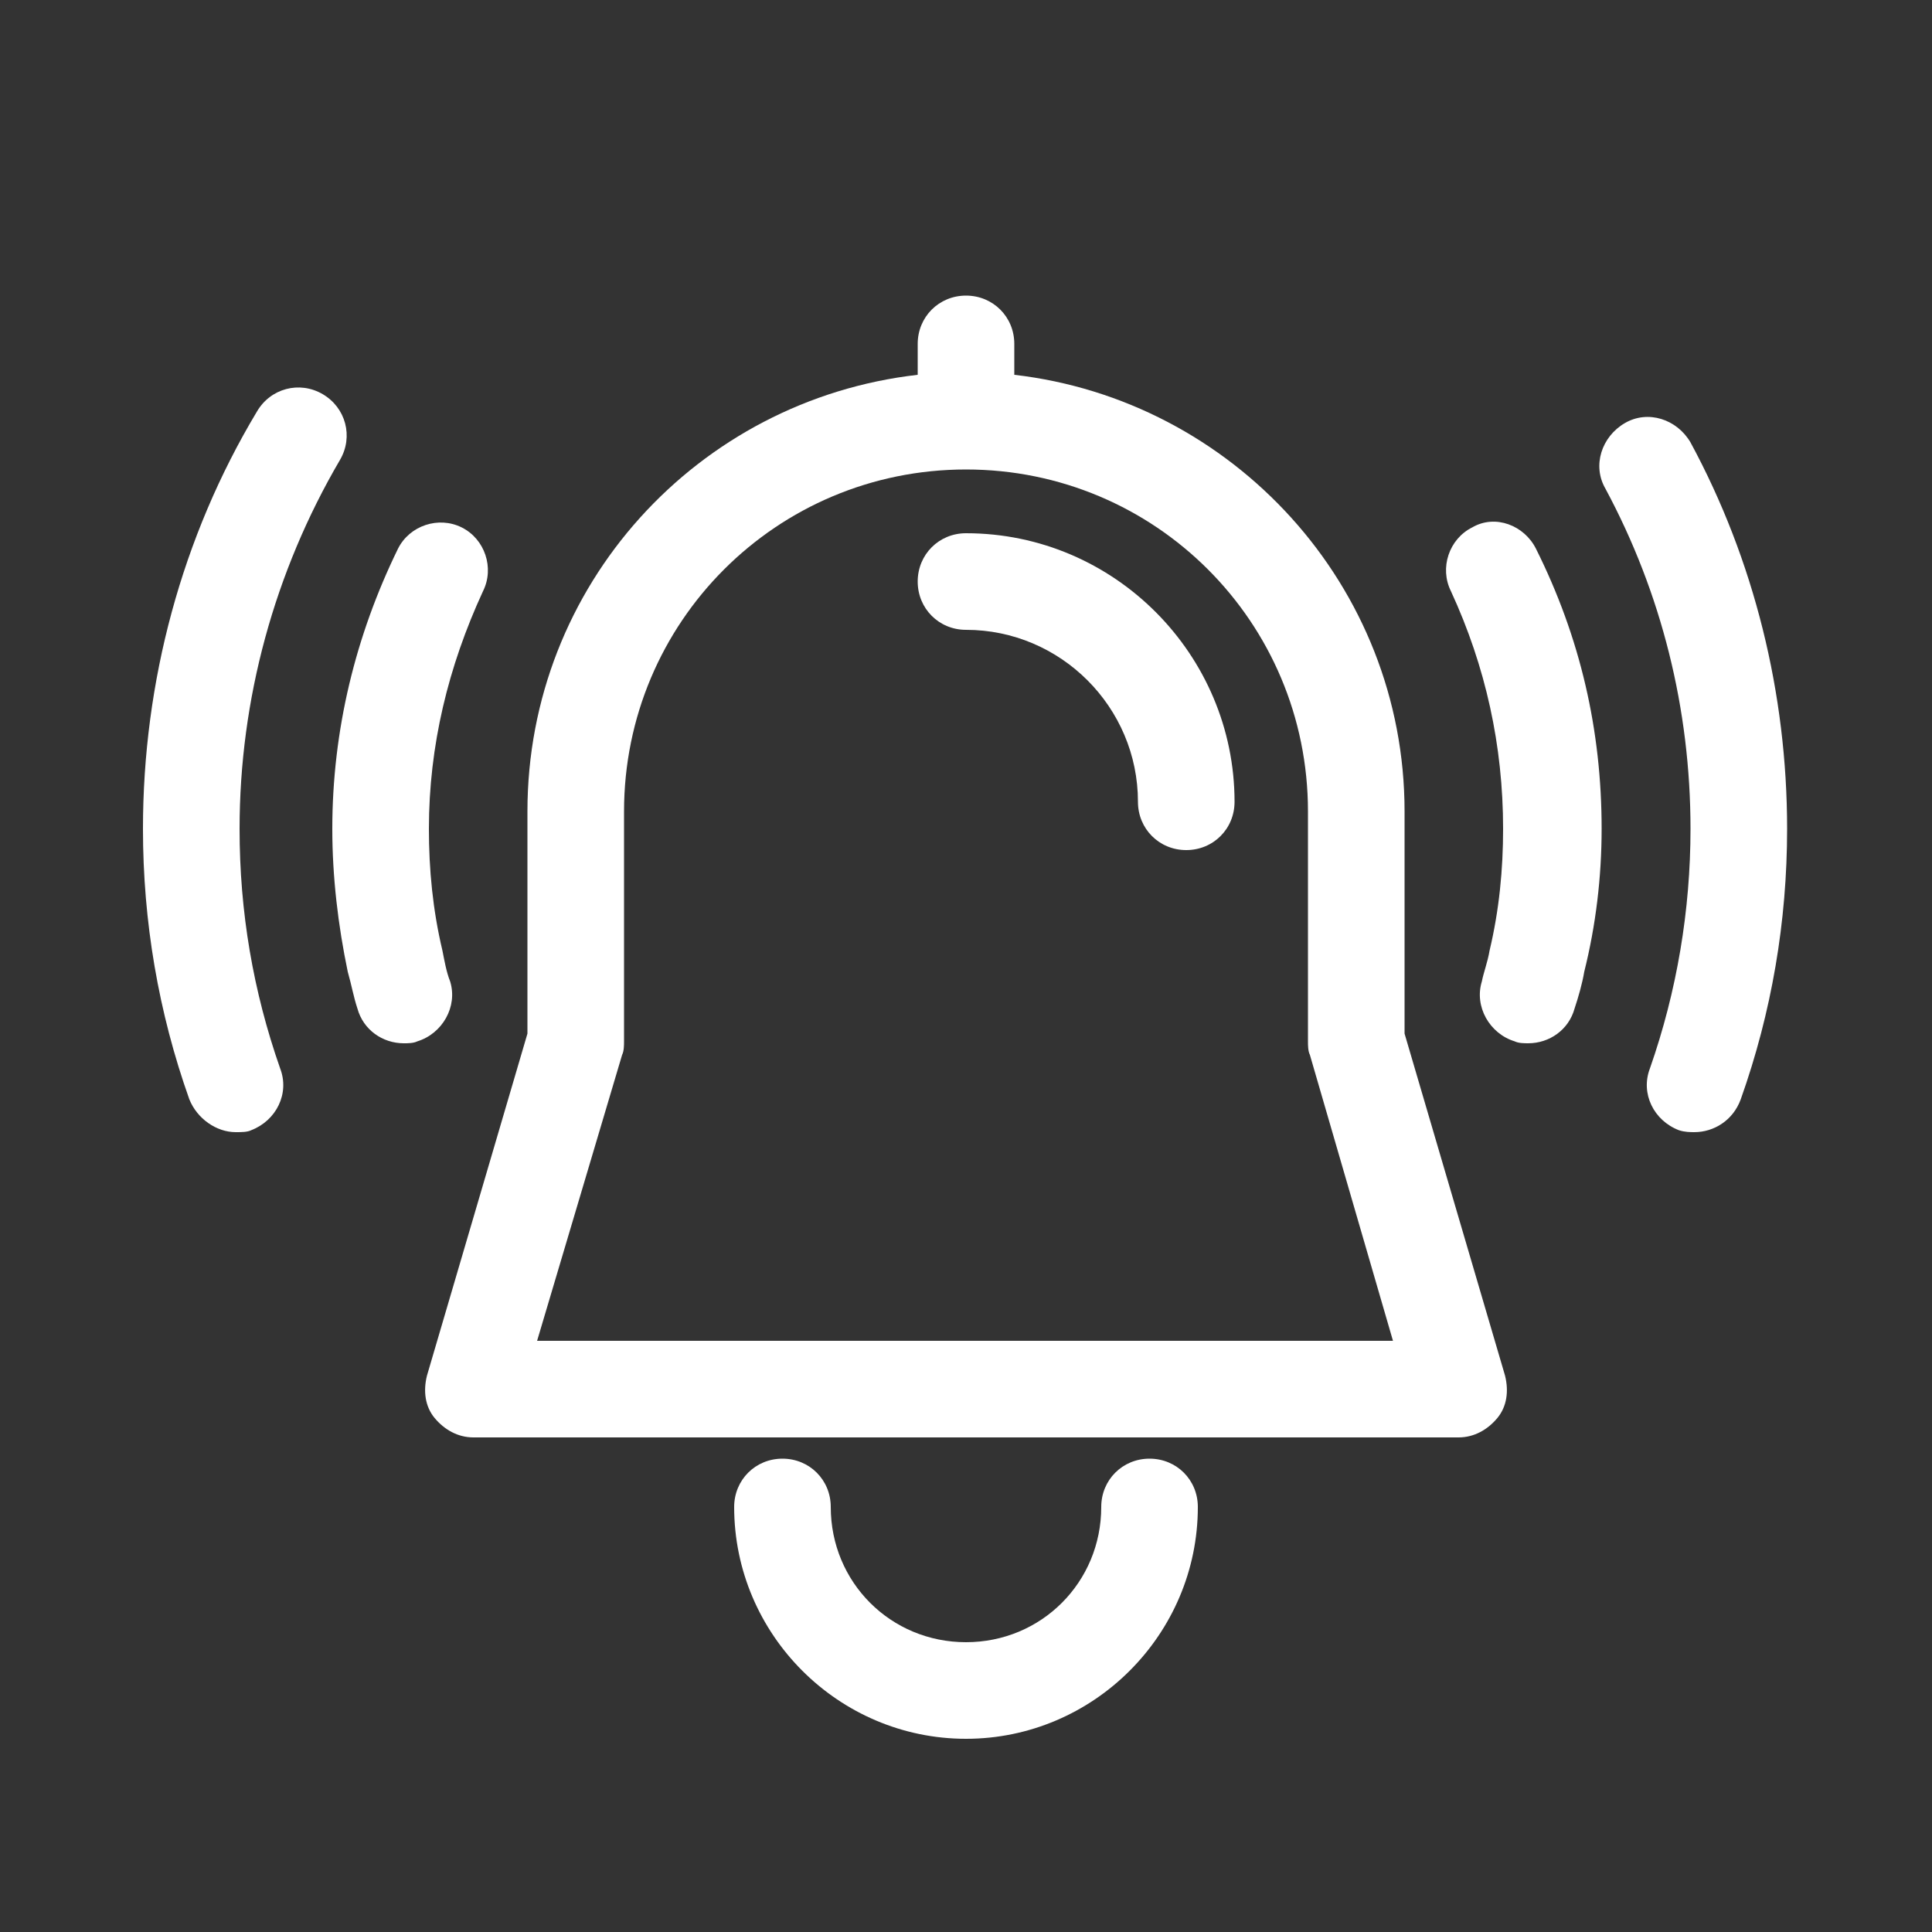
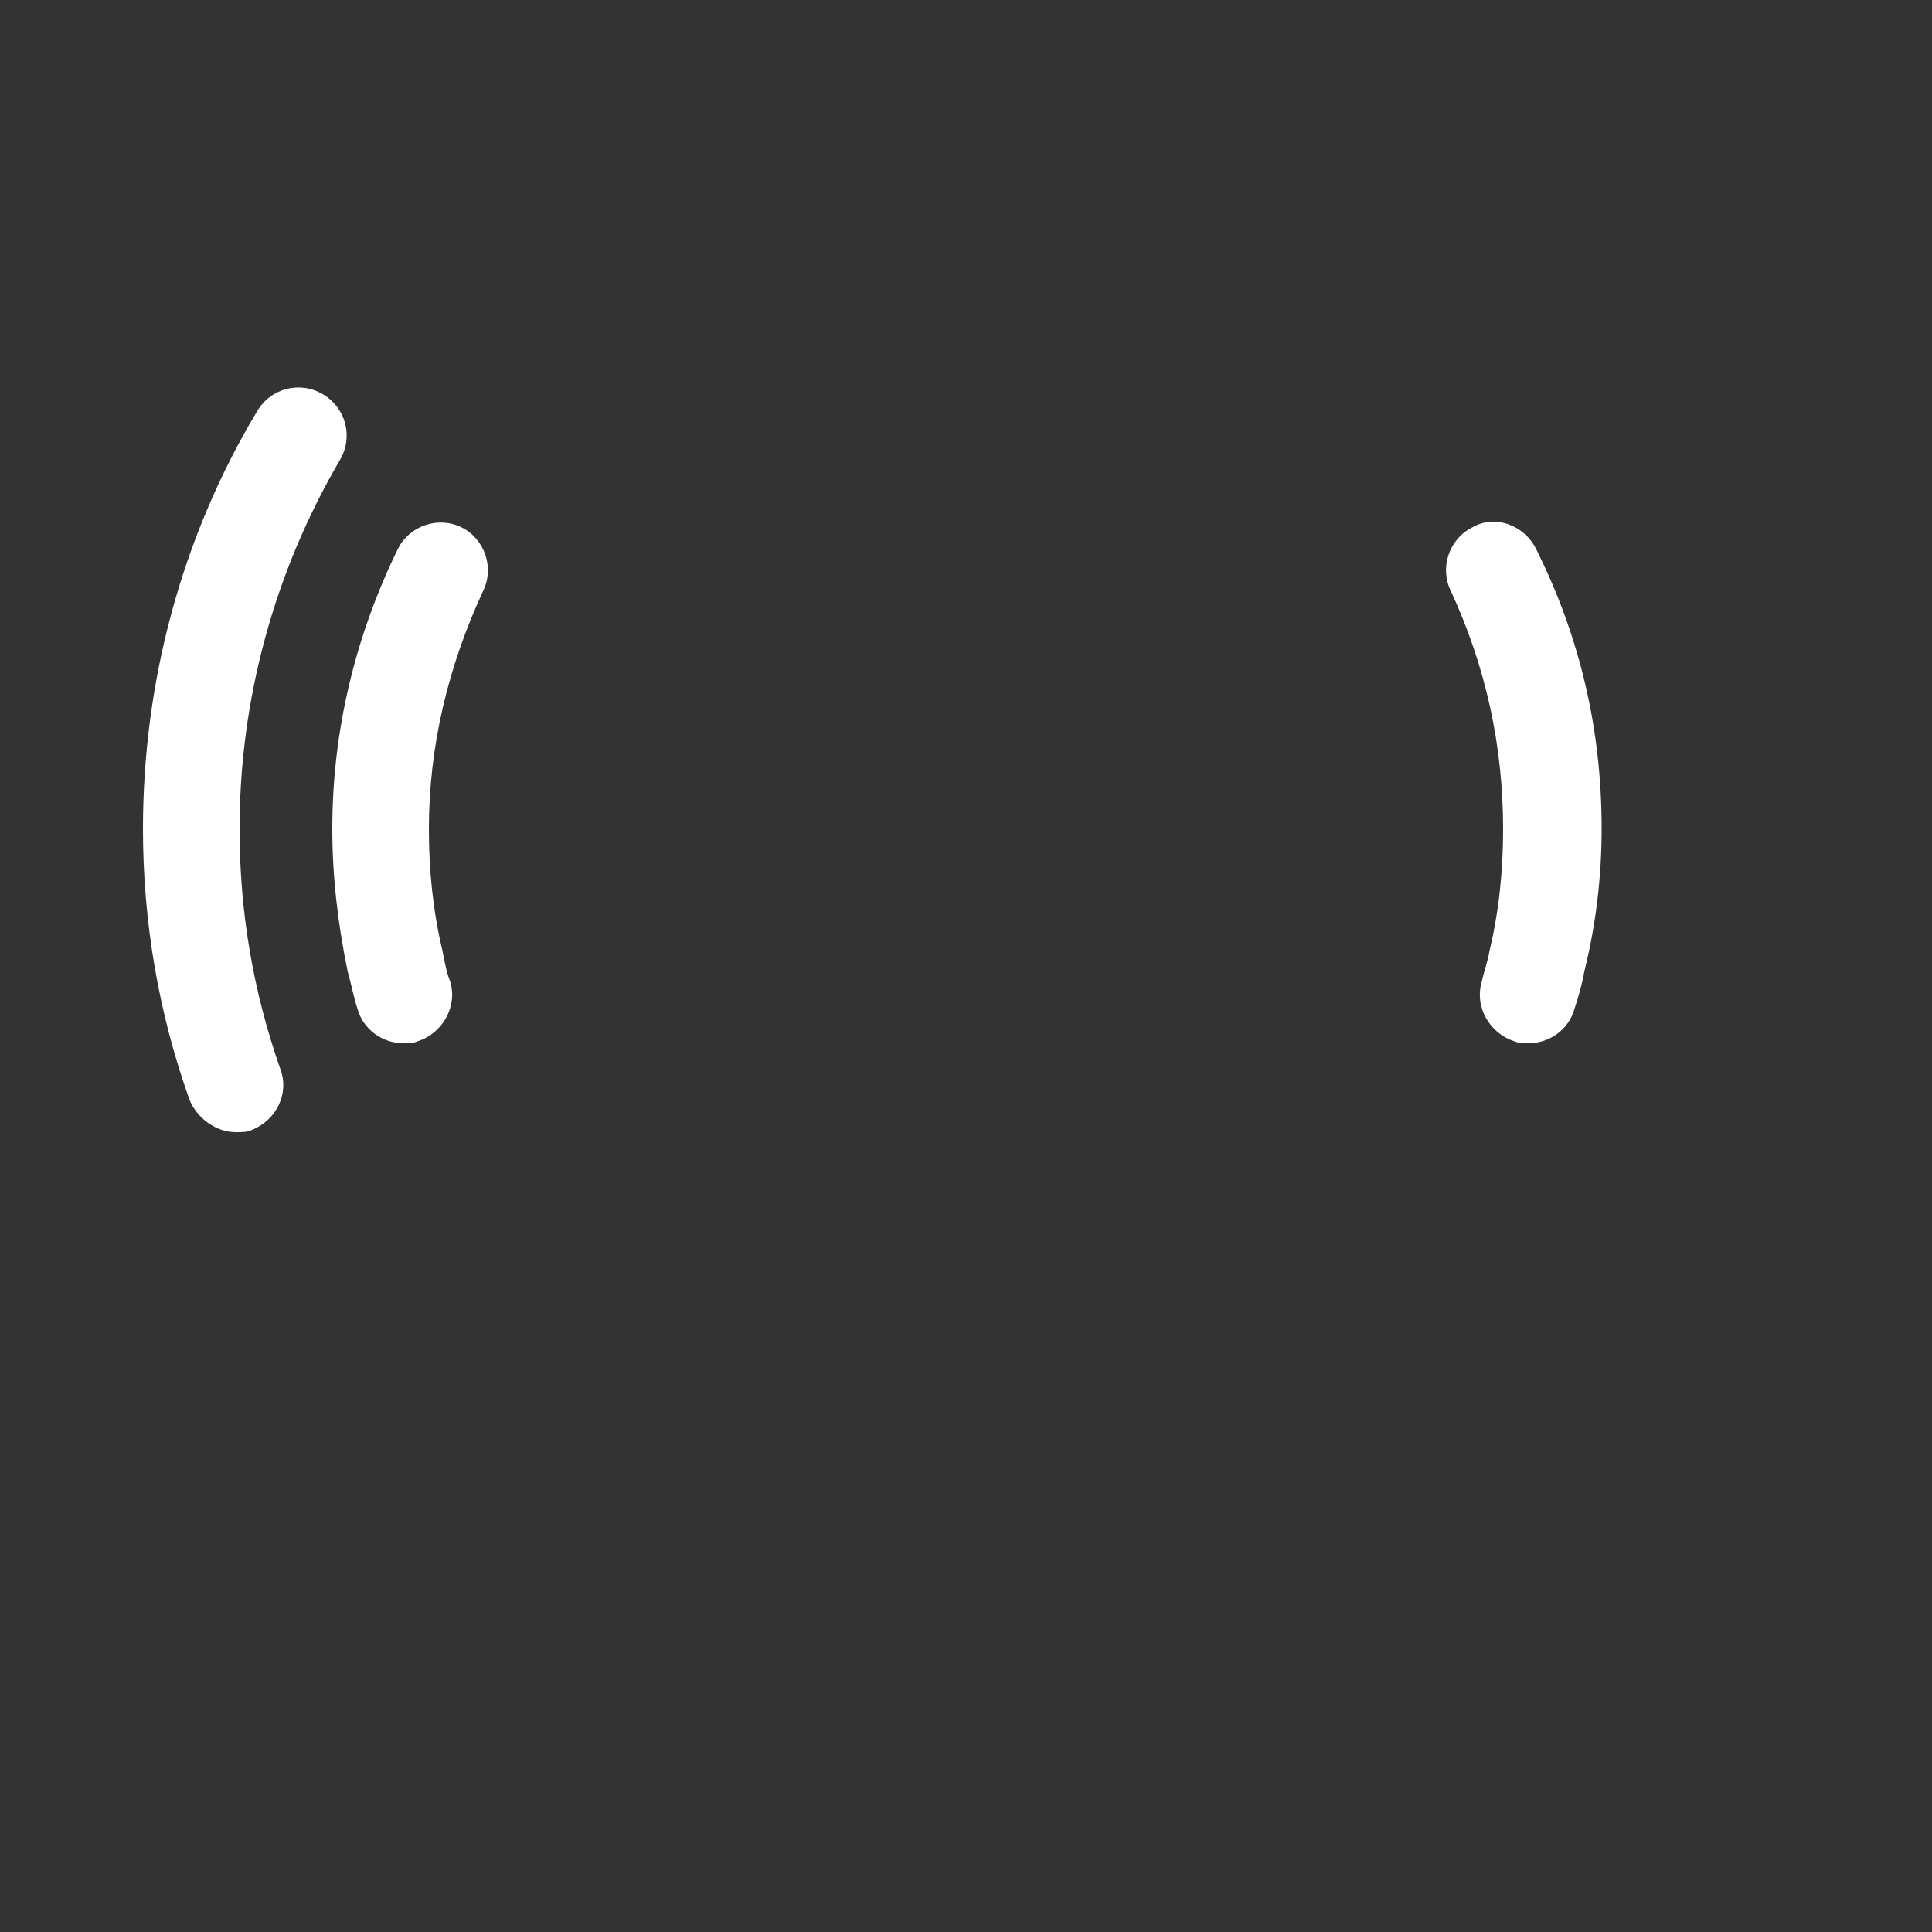
<svg xmlns="http://www.w3.org/2000/svg" width="1200pt" height="1200pt" version="1.1" viewBox="0 0 1200 1200">
  <rect x="0" y="0" width="1200" height="1200" fill="#333333" stroke="none" />
  <g fill="#fff">
-     <path d="m270 880.8c6 7.199 14.398 12 24 12h612c9.602 0 18-4.801 24-12s7.199-16.801 4.801-26.398l-62.398-212.4-0.004-138c0-140.4-106.8-255.6-242.4-271.2v-19.199c0-16.801-13.199-30-30-30s-30 13.199-30 30v19.199c-136.8 15.598-242.4 130.8-242.4 271.2v138l-62.398 212.4c-2.402 9.602-1.203 19.203 4.797 26.402zm116.4-225.6c1.199-2.398 1.199-6 1.199-8.398l0.004-142.8c0-117.6 94.801-212.4 212.4-212.4 117.6 0 212.4 94.797 212.4 212.4v142.8c0 2.398 0 6 1.199 8.398l51.602 177.6h-531.6z" />
-     <path d="m744 936c0-16.801-13.199-30-30-30s-30 13.199-30 30c0 46.801-37.199 84-84 84s-84-37.199-84-84c0-16.801-13.199-30-30-30s-30 13.199-30 30c0 79.199 64.801 144 144 144s144-64.801 144-144z" />
-     <path d="m600 331.2c-16.801 0-30 13.199-30 30s13.199 30 30 30c58.801 0 106.8 48 106.8 106.8 0 16.801 13.199 30 30 30s30-13.199 30-30c0-91.199-74.402-166.8-166.8-166.8z" />
    <path d="m933.6 514.8c0 25.199-2.398 50.398-8.398 75.602-1.199 7.199-3.602 13.199-4.801 19.199-4.801 15.602 4.801 32.398 20.398 37.199 2.398 1.199 6 1.199 8.398 1.199 13.199 0 25.199-8.398 28.801-21.602 2.398-7.199 4.801-15.602 6-22.801 7.199-28.801 10.801-58.801 10.801-88.801 0-61.199-13.199-118.8-40.801-174-7.199-14.398-25.199-21.602-39.602-13.199-14.398 7.199-20.398 25.199-13.199 39.602 21.602 46.801 32.402 96 32.402 147.6z" />
-     <path d="m1050 514.8c0 50.398-8.398 100.8-25.199 148.8-6 15.602 2.398 32.398 18 38.398 3.602 1.199 7.199 1.199 9.602 1.199 12 0 24-7.199 28.801-20.398 19.199-54 28.801-110.4 28.801-168 0-84-20.398-166.8-60-240-8.398-14.398-26.398-20.398-40.801-12-14.398 8.398-20.398 26.398-12 40.801 34.797 64.797 52.797 136.8 52.797 211.2z" />
    <path d="m146.4 703.2c3.602 0 7.199 0 9.602-1.199 15.602-6 24-22.801 18-38.398-16.801-48-25.199-97.199-25.199-148.8 0-80.398 21.602-159.6 62.398-229.2 8.398-14.398 3.602-32.398-10.801-40.801-14.398-8.398-32.398-3.602-40.801 10.801-46.801 78-70.801 168-70.801 259.2 0 57.602 9.602 114 28.801 168 4.801 12 16.801 20.398 28.801 20.398z" />
    <path d="m216 603.6c2.398 8.398 3.602 15.602 6 22.801 3.602 13.199 15.602 21.602 28.801 21.602 2.398 0 6 0 8.398-1.199 15.602-4.801 25.199-21.602 20.398-37.199-2.398-6-3.602-13.199-4.801-19.199-6-25.199-8.398-50.398-8.398-75.602 0-51.602 12-100.8 33.602-147.6 7.199-14.398 1.199-32.398-13.199-39.602-14.398-7.199-32.398-1.199-39.602 13.199-26.398 54-40.801 112.8-40.801 174 0 30 3.602 60 9.602 88.801z" />
  </g>
</svg>